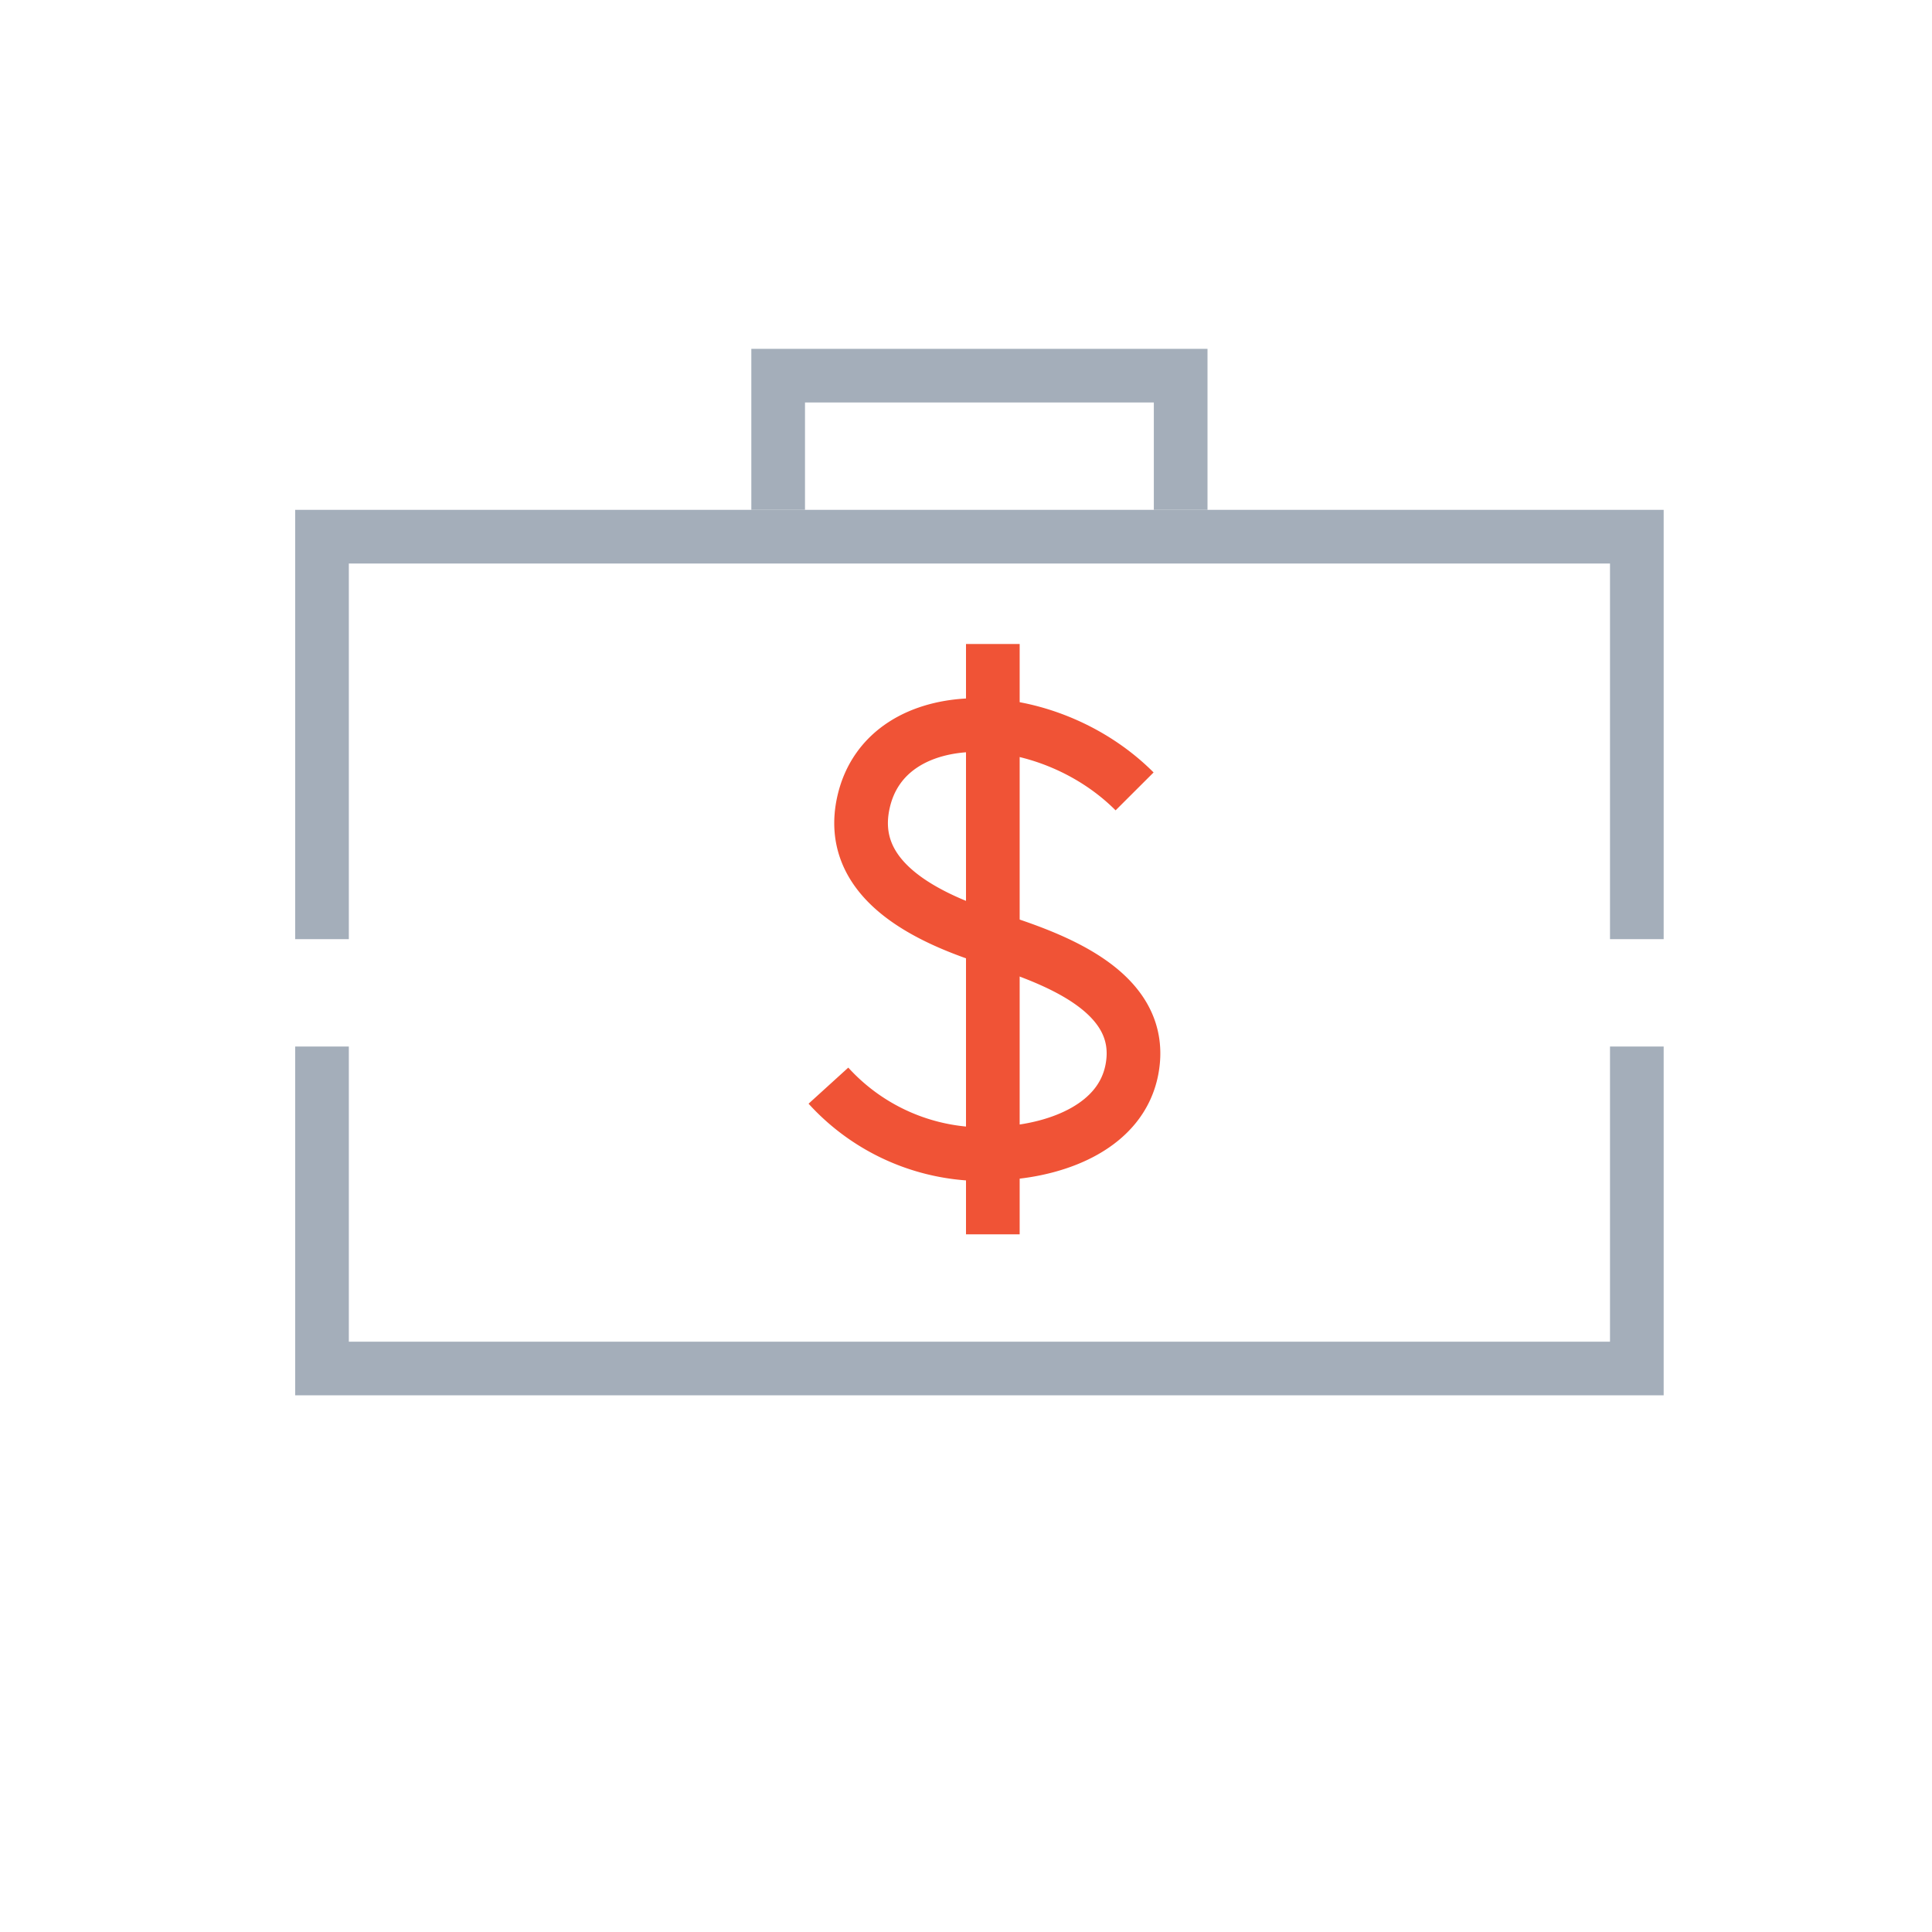
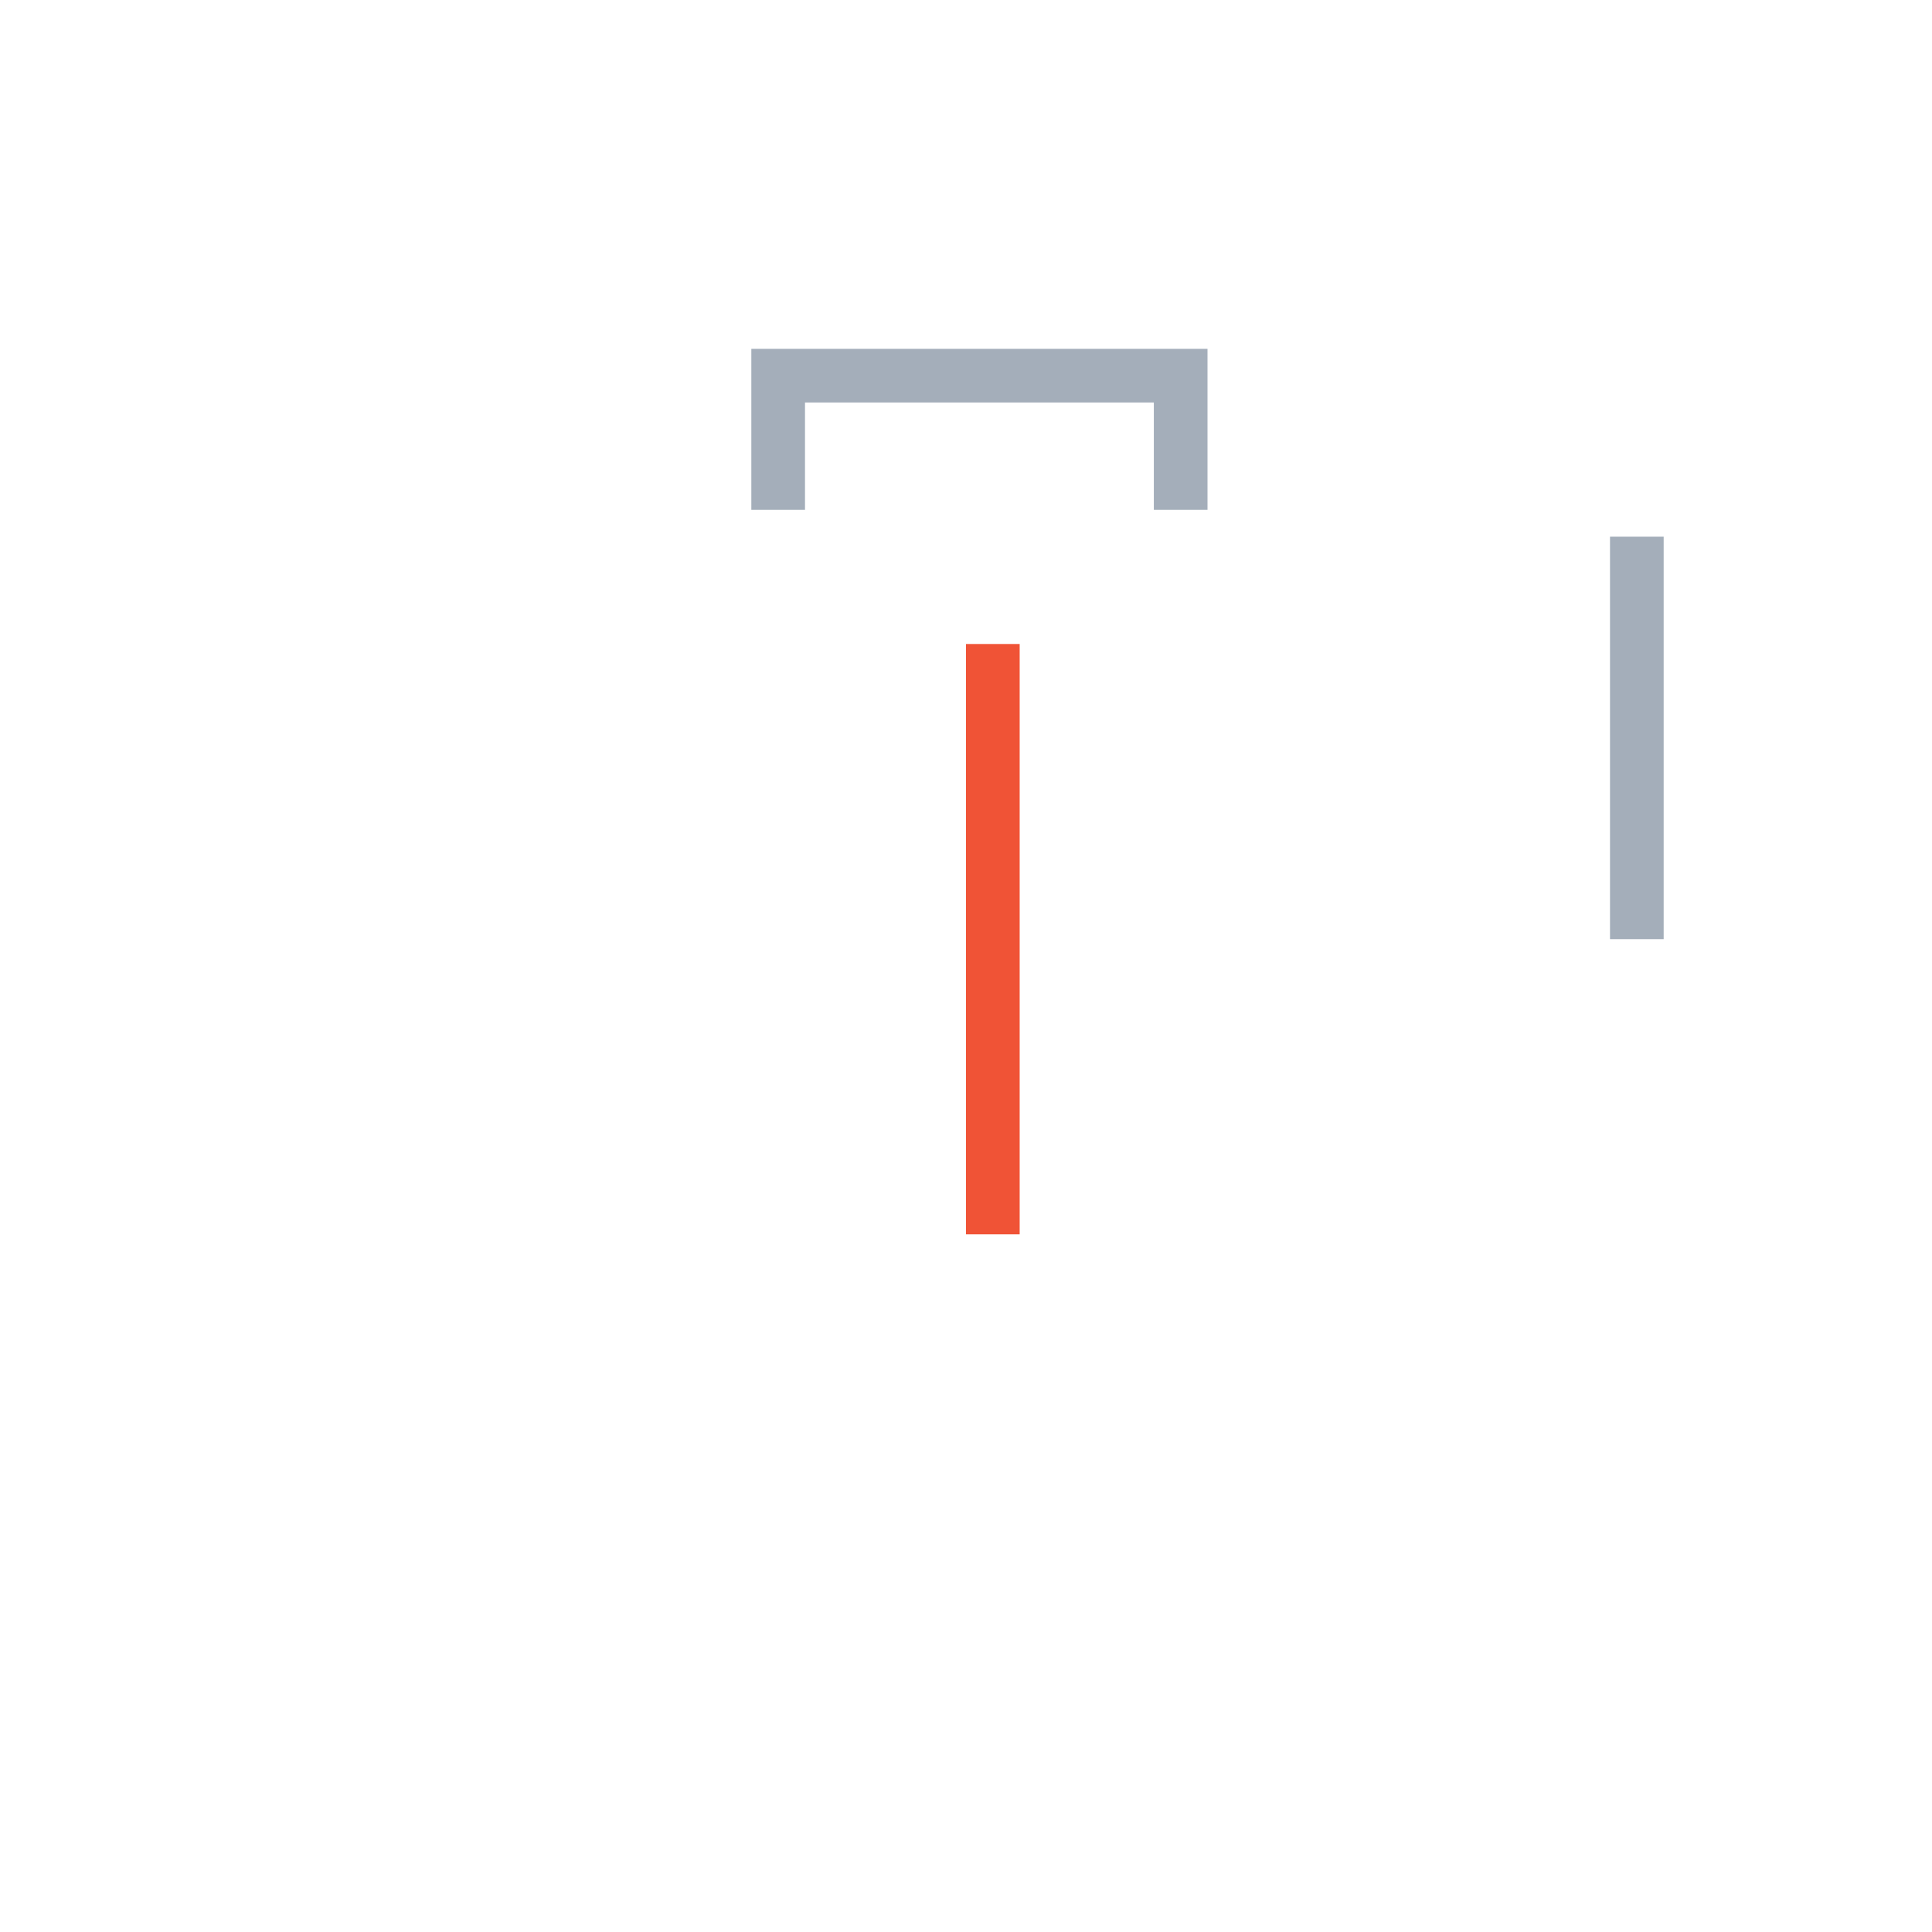
<svg xmlns="http://www.w3.org/2000/svg" width="72" height="72" viewBox="0 0 72 72">
  <defs>
    <clipPath id="clip-path">
      <rect id="Rectangle_3258" data-name="Rectangle 3258" width="51" height="39" fill="none" stroke="rgba(0,0,0,0)" stroke-width="1" />
    </clipPath>
    <clipPath id="clip-path-2">
-       <rect id="Rectangle_3259" data-name="Rectangle 3259" width="51" height="39" fill="none" />
-     </clipPath>
+       </clipPath>
  </defs>
  <g id="icon_ransom" transform="translate(0 -1074.056)">
    <rect id="Rectangle_3230" data-name="Rectangle 3230" width="72" height="72" transform="translate(0 1074.056)" fill="none" />
    <g id="Group_6910" data-name="Group 6910" transform="translate(11 1087.056)">
      <g id="Group_6907" data-name="Group 6907">
        <g id="Group_6906" data-name="Group 6906" clip-path="url(#clip-path)">
          <path id="Path_9784" data-name="Path 9784" d="M18,6V1H33V6" fill="none" stroke="#a4aeba" stroke-miterlimit="10" stroke-width="2" />
-           <path id="Path_9785" data-name="Path 9785" d="M50,22V7H1V22" fill="none" stroke="#a4aeba" stroke-miterlimit="10" stroke-width="2" />
-           <path id="Path_9786" data-name="Path 9786" d="M1,26V38H50V26" fill="none" stroke="#a4aeba" stroke-miterlimit="10" stroke-width="2" />
+           <path id="Path_9785" data-name="Path 9785" d="M50,22V7V22" fill="none" stroke="#a4aeba" stroke-miterlimit="10" stroke-width="2" />
        </g>
      </g>
      <line id="Line_3295" data-name="Line 3295" y2="22" transform="translate(26 11)" fill="none" stroke="#f05336" stroke-miterlimit="10" stroke-width="2" />
      <g id="Group_6909" data-name="Group 6909">
        <g id="Group_6908" data-name="Group 6908" clip-path="url(#clip-path-2)">
-           <path id="Path_9787" data-name="Path 9787" d="M31.283,16.493c-3.268-3.276-9.226-3.449-10.1.391-.671,2.94,2.429,4.351,4.786,5.1,2.251.719,5.78,1.956,5.212,4.885-.407,2.094-2.716,2.962-4.7,3.1a7.8,7.8,0,0,1-6.608-2.51" fill="none" stroke="#f05336" stroke-miterlimit="10" stroke-width="2" />
-         </g>
+           </g>
      </g>
    </g>
  </g>
</svg>